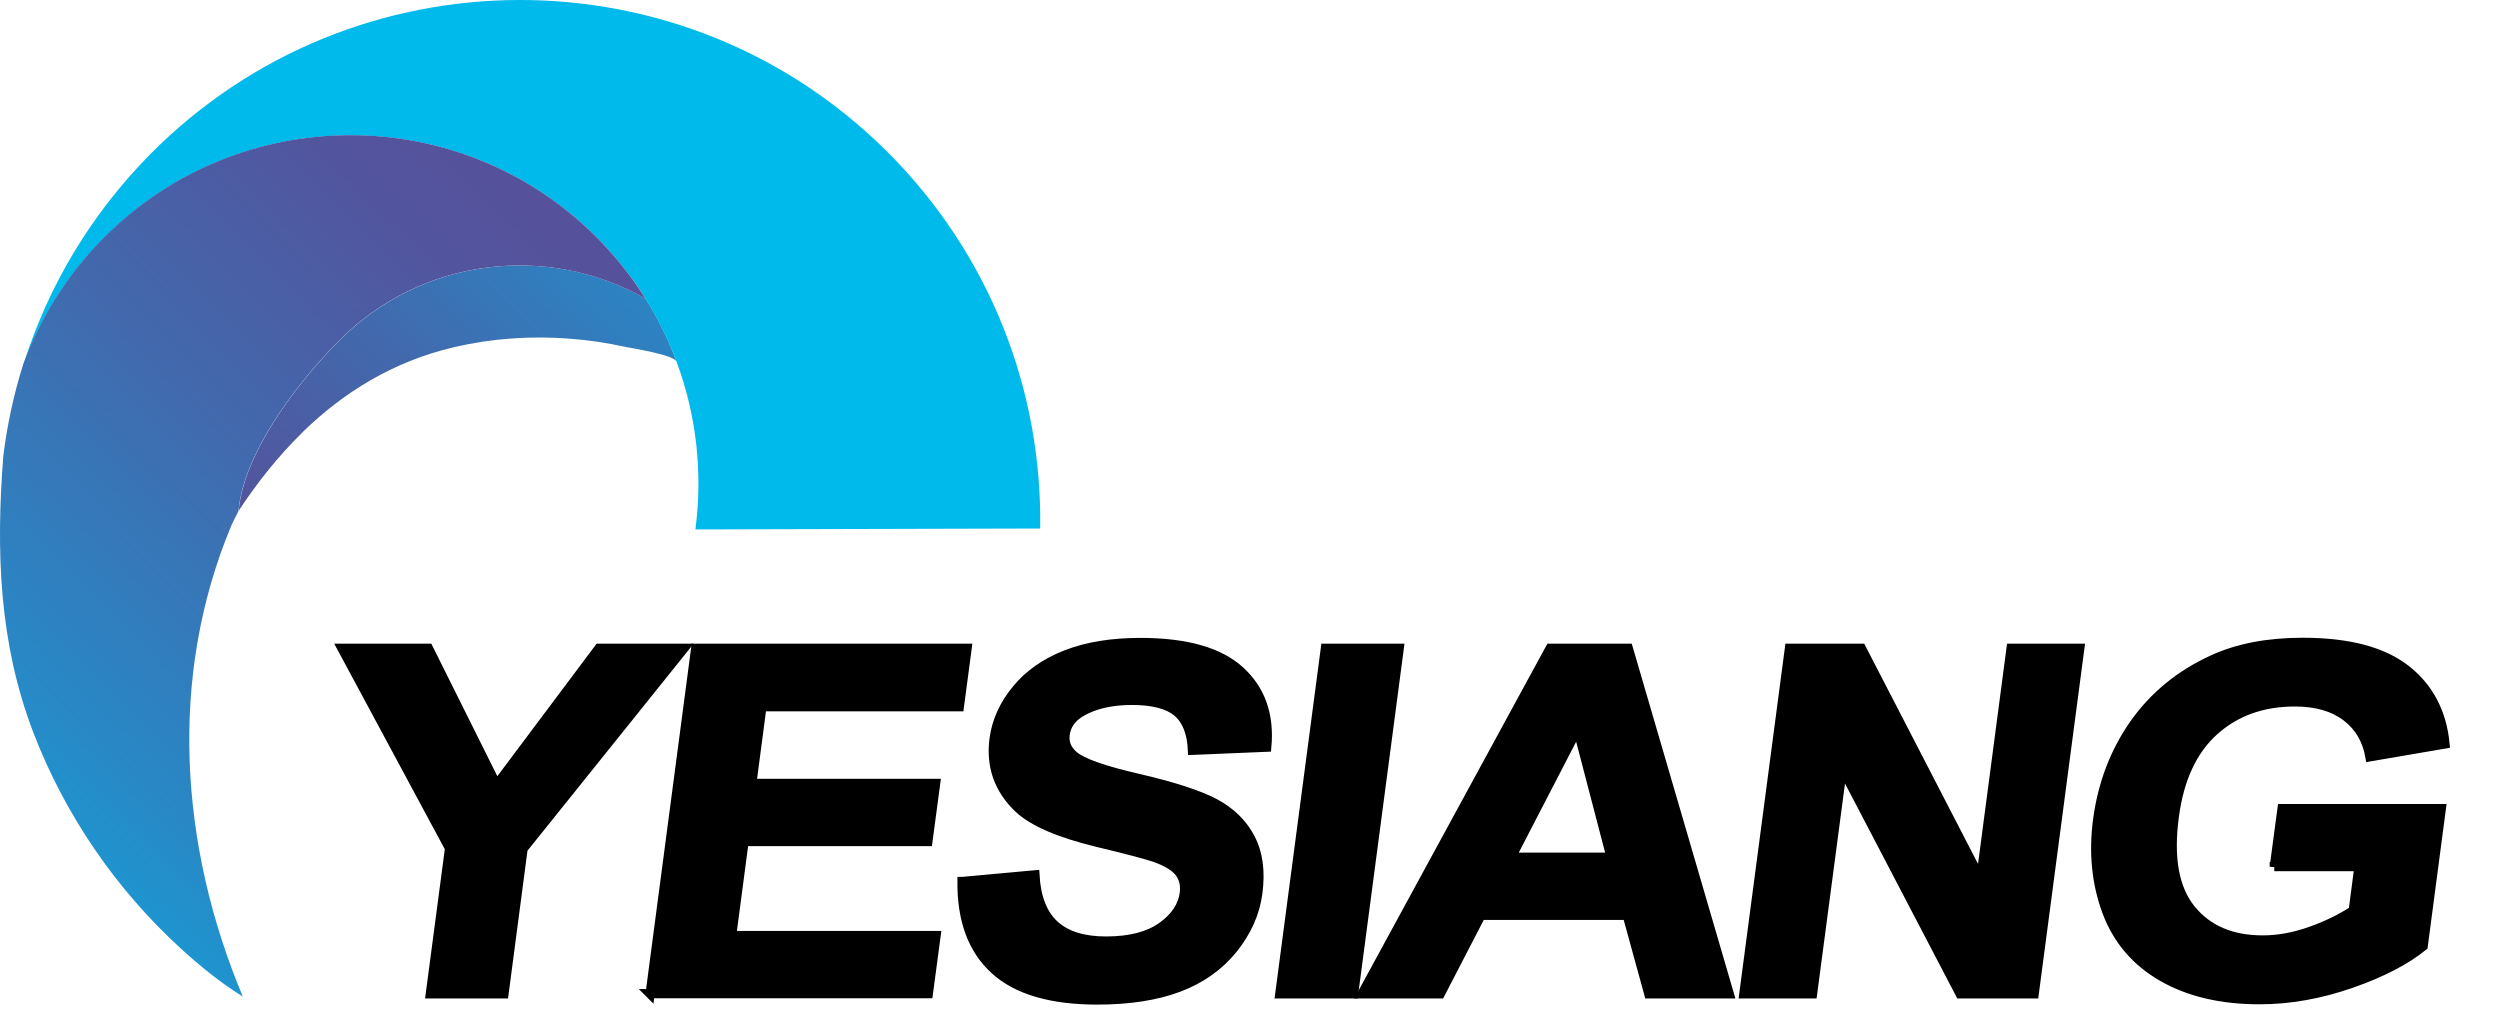
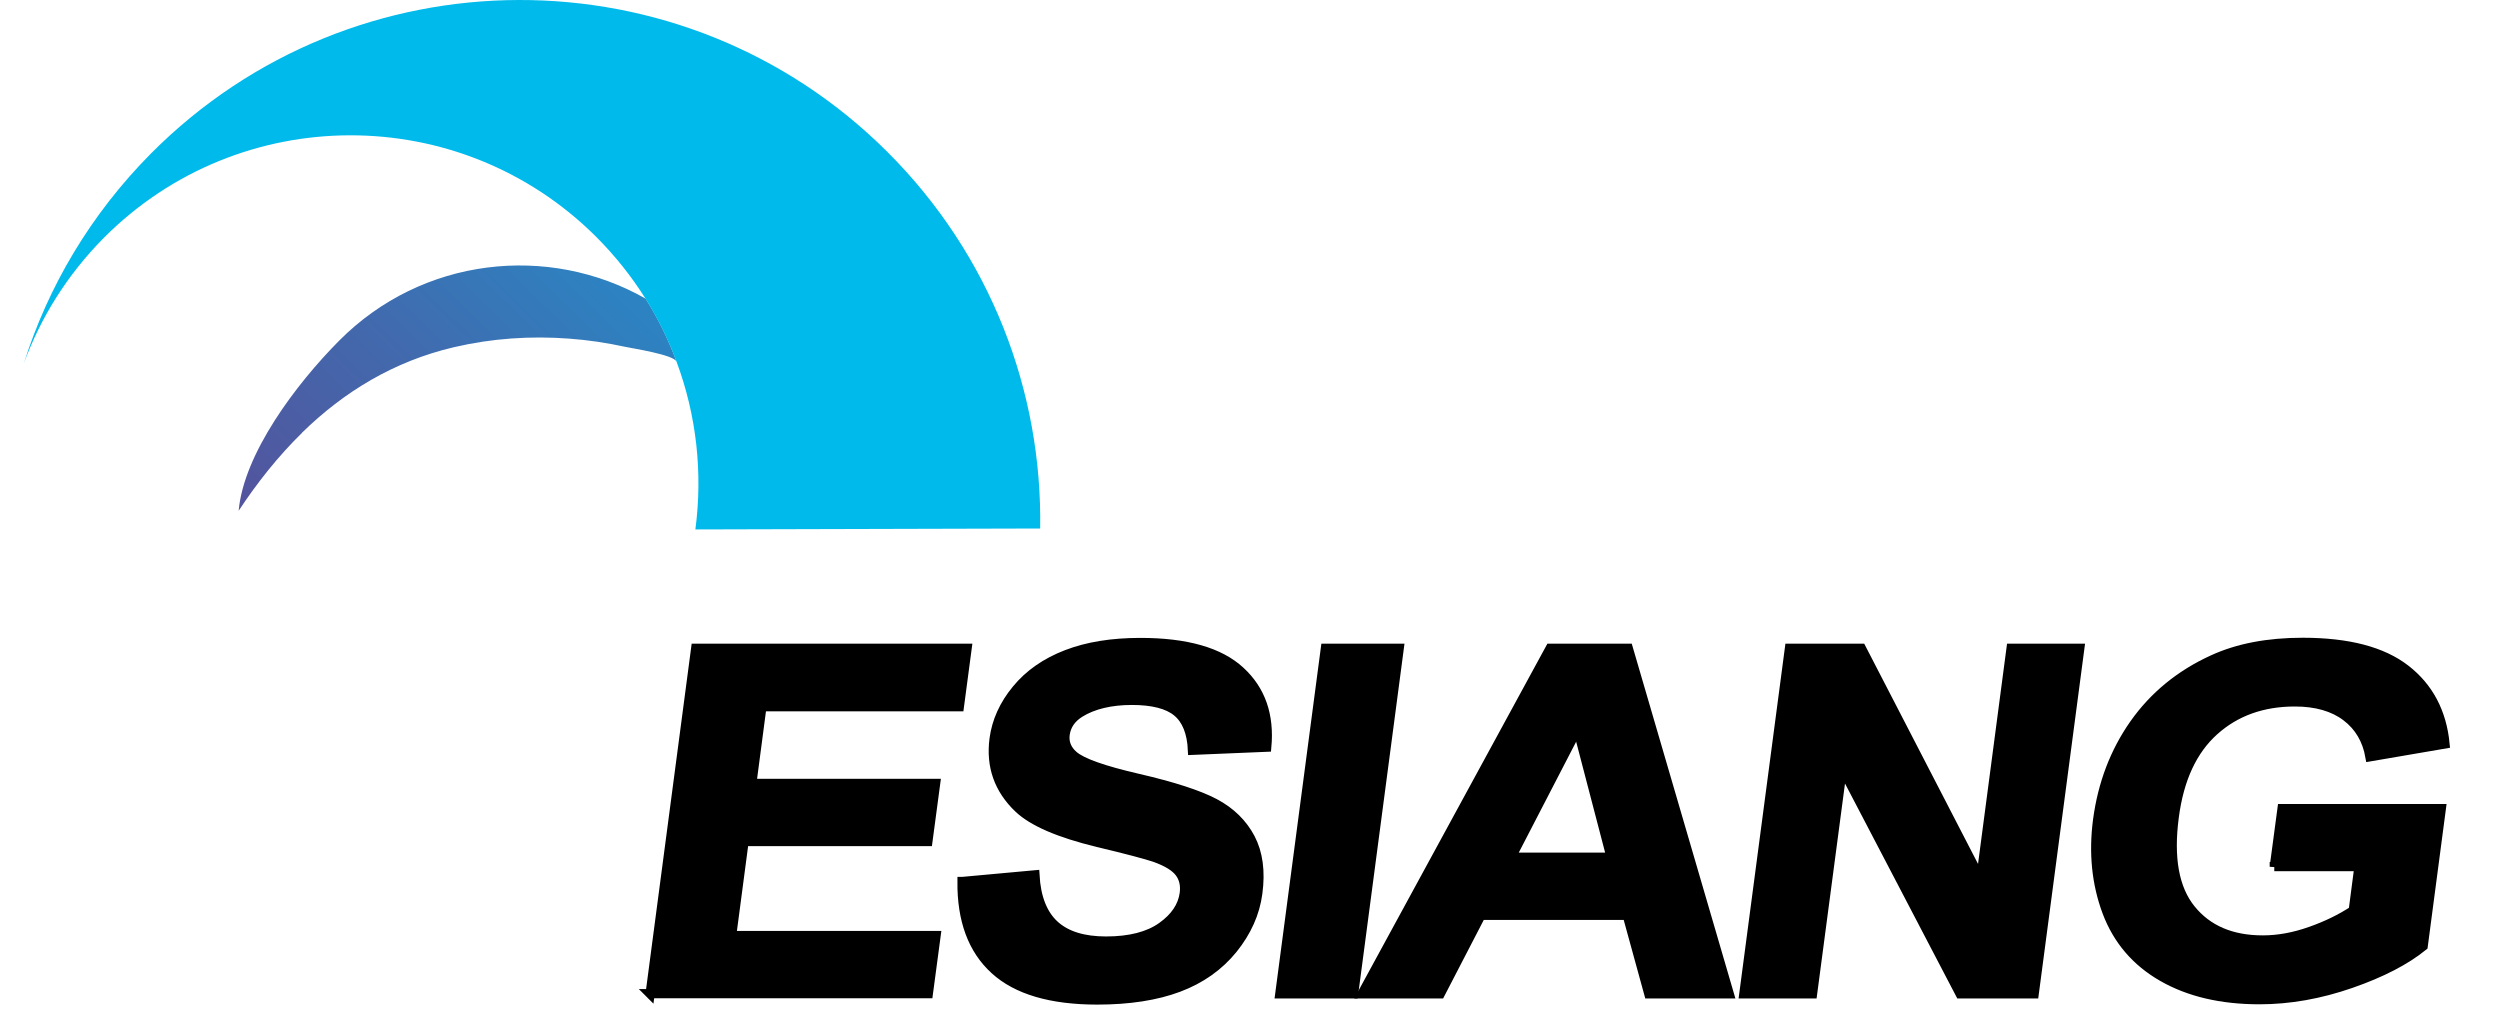
<svg xmlns="http://www.w3.org/2000/svg" width="125" height="51" viewBox="0 0 125 51" fill="none">
  <path d="M15.103 21.64C13.925 22.795 12.87 24.114 11.932 25.541C12.188 22.687 14.786 19.22 16.965 17.026C21.106 12.861 27.41 12.163 32.281 14.932C32.916 15.94 33.428 16.995 33.832 18.088C33.7 17.739 31.637 17.421 31.265 17.343C30.342 17.142 29.411 17.002 28.473 16.933C26.542 16.785 24.588 16.917 22.703 17.359C19.687 18.065 17.189 19.593 15.096 21.64H15.103Z" fill="url(#paint0_linear_1658_30434)" />
  <path d="M52.001 26.425L34.769 26.472C35.142 23.664 34.831 20.779 33.831 18.096C33.428 17.003 32.908 15.948 32.28 14.94C31.59 13.839 30.76 12.792 29.798 11.83C22.99 5.052 11.97 5.083 5.192 11.892C3.362 13.738 2.028 15.886 1.19 18.174C2.4 14.335 4.525 10.721 7.557 7.666C17.693 -2.516 34.164 -2.563 44.347 7.573C49.558 12.761 52.117 19.608 52.009 26.425H52.001Z" fill="#00BAEC" />
-   <path d="M11.567 26.277C11.668 26.044 11.924 25.579 11.924 25.54C12.18 22.686 14.778 19.22 16.957 17.025C21.098 12.861 27.403 12.163 32.273 14.932C31.583 13.83 30.753 12.784 29.791 11.822C22.983 5.044 11.963 5.075 5.185 11.884C3.355 13.73 2.021 15.878 1.176 18.165C0.695 19.678 0.361 21.221 0.167 22.787C-0.205 27.518 -0.057 32.117 1.656 36.599C3.231 40.717 5.79 44.462 9.047 47.432C10.032 48.332 11.04 49.146 12.141 49.829C8.993 42.33 8.396 33.861 11.567 26.277Z" fill="url(#paint1_linear_1658_30434)" />
-   <path d="M21.516 49.692L22.478 42.418L17.096 32.414H21.423L24.827 39.246L29.946 32.414H34.203L26.154 42.441L25.2 49.692H21.516Z" fill="black" stroke="black" stroke-width="0.46" stroke-miterlimit="10" />
  <path d="M32.505 49.692L34.785 32.414H48.356L47.968 35.338H38.096L37.592 39.169H46.782L46.394 42.077H37.204L36.584 46.776H46.805L46.417 49.684H32.497L32.505 49.692Z" fill="black" stroke="black" stroke-width="0.46" stroke-miterlimit="10" />
  <path d="M48.108 44.075L51.745 43.742C51.807 44.882 52.14 45.719 52.73 46.255C53.319 46.79 54.18 47.053 55.304 47.053C56.491 47.053 57.421 46.813 58.088 46.34C58.755 45.867 59.127 45.308 59.213 44.672C59.267 44.261 59.19 43.913 58.972 43.626C58.755 43.339 58.344 43.09 57.739 42.873C57.328 42.734 56.374 42.478 54.878 42.121C52.962 41.656 51.644 41.09 50.931 40.415C49.93 39.461 49.527 38.306 49.705 36.941C49.822 36.065 50.194 35.235 50.822 34.475C51.45 33.707 52.288 33.125 53.334 32.722C54.381 32.319 55.607 32.125 57.018 32.125C59.314 32.125 60.981 32.598 62.012 33.552C63.051 34.506 63.486 35.77 63.338 37.36L59.624 37.515C59.585 36.631 59.329 35.987 58.856 35.599C58.391 35.212 57.631 35.018 56.592 35.018C55.552 35.018 54.653 35.227 53.986 35.646C53.559 35.917 53.319 36.274 53.257 36.716C53.203 37.127 53.342 37.476 53.668 37.763C54.087 38.135 55.165 38.515 56.91 38.918C58.654 39.322 59.926 39.733 60.733 40.159C61.539 40.586 62.136 41.175 62.524 41.912C62.912 42.656 63.036 43.571 62.889 44.665C62.757 45.657 62.346 46.58 61.648 47.449C60.95 48.31 60.043 48.953 58.926 49.372C57.809 49.791 56.452 50 54.862 50C52.551 50 50.837 49.496 49.736 48.488C48.627 47.48 48.084 46.006 48.1 44.075H48.108Z" fill="black" stroke="black" stroke-width="0.46" stroke-miterlimit="10" />
  <path d="M63.99 49.692L66.27 32.414H69.962L67.682 49.692H63.99Z" fill="black" stroke="black" stroke-width="0.46" stroke-miterlimit="10" />
  <path d="M86.456 49.692H82.439L81.361 45.768H74.048L72.016 49.692H68.1L77.506 32.414H81.415L86.463 49.692H86.456ZM80.554 42.86L78.879 36.447L75.56 42.86H80.554Z" fill="black" stroke="black" stroke-width="0.46" stroke-miterlimit="10" />
  <path d="M87.192 49.692L89.472 32.414H93.071L99.034 43.953L100.554 32.414H103.99L101.71 49.692H98.003L92.117 38.424L90.628 49.692H87.192Z" fill="black" stroke="black" stroke-width="0.46" stroke-miterlimit="10" />
  <path d="M113.714 43.339L114.102 40.431H122.066L121.159 47.309C120.29 48.015 119.088 48.643 117.545 49.178C116.002 49.713 114.482 49.985 112.977 49.985C111.062 49.985 109.449 49.605 108.123 48.845C106.797 48.085 105.874 46.999 105.346 45.595C104.819 44.184 104.664 42.648 104.881 40.997C105.122 39.197 105.726 37.6 106.711 36.196C107.696 34.8 109.007 33.722 110.643 32.978C111.892 32.404 113.388 32.117 115.141 32.117C117.413 32.117 119.127 32.567 120.282 33.467C121.438 34.366 122.097 35.607 122.252 37.197L118.499 37.84C118.351 36.995 117.956 36.32 117.312 35.832C116.669 35.343 115.808 35.095 114.745 35.095C113.132 35.095 111.783 35.576 110.705 36.545C109.627 37.515 108.96 38.941 108.712 40.849C108.441 42.897 108.72 44.44 109.55 45.463C110.379 46.487 111.574 46.999 113.14 46.999C113.916 46.999 114.707 46.852 115.521 46.565C116.335 46.278 117.049 45.929 117.661 45.526L117.948 43.331H113.714V43.339Z" fill="black" stroke="black" stroke-width="0.46" stroke-miterlimit="10" />
  <defs>
    <linearGradient id="paint0_linear_1658_30434" x1="41.628" y1="0.829" x2="10.175" y2="32.993" gradientUnits="userSpaceOnUse">
      <stop stop-color="#00BAEC" />
      <stop offset="0.06" stop-color="#07B0E4" />
      <stop offset="0.35" stop-color="#2A86C4" />
      <stop offset="0.62" stop-color="#4368AC" />
      <stop offset="0.84" stop-color="#52559E" />
      <stop offset="1" stop-color="#584F99" />
    </linearGradient>
    <linearGradient id="paint1_linear_1658_30434" x1="-9.679" y1="49.48" x2="30.444" y2="8.45" gradientUnits="userSpaceOnUse">
      <stop stop-color="#00BAEC" />
      <stop offset="0.06" stop-color="#07B0E4" />
      <stop offset="0.35" stop-color="#2A86C4" />
      <stop offset="0.62" stop-color="#4368AC" />
      <stop offset="0.84" stop-color="#52559E" />
      <stop offset="1" stop-color="#584F99" />
    </linearGradient>
  </defs>
</svg>